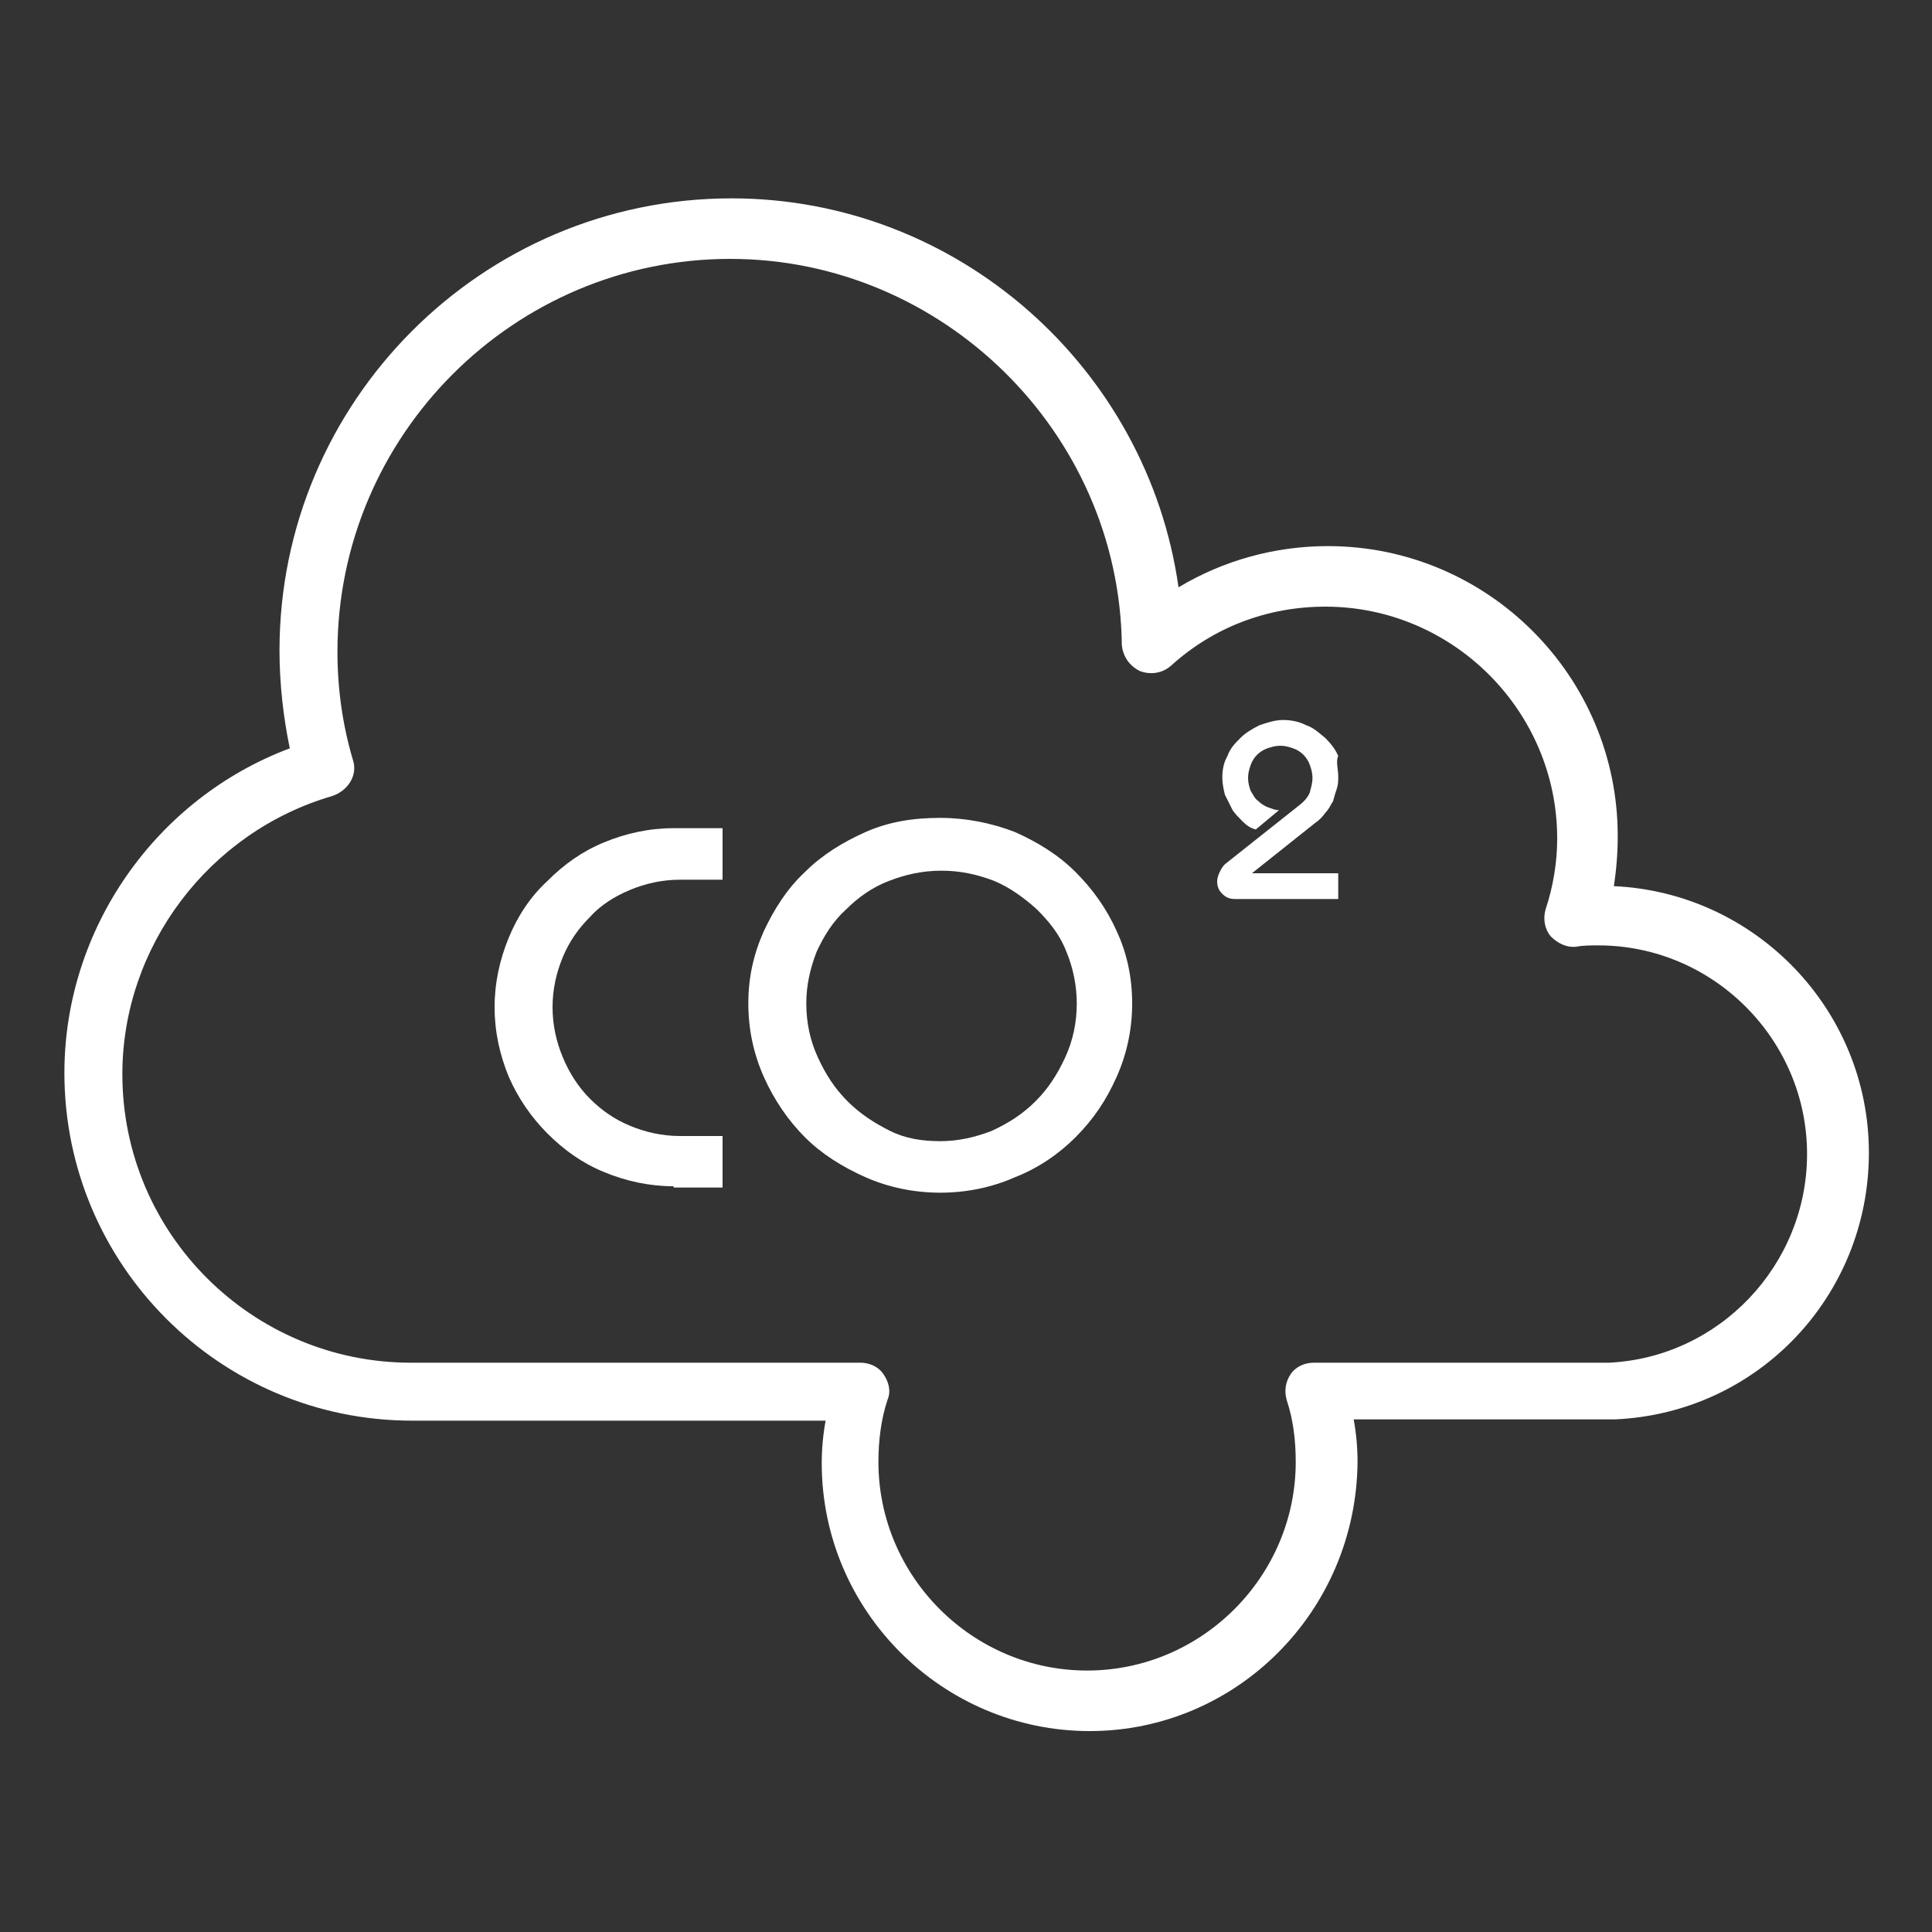
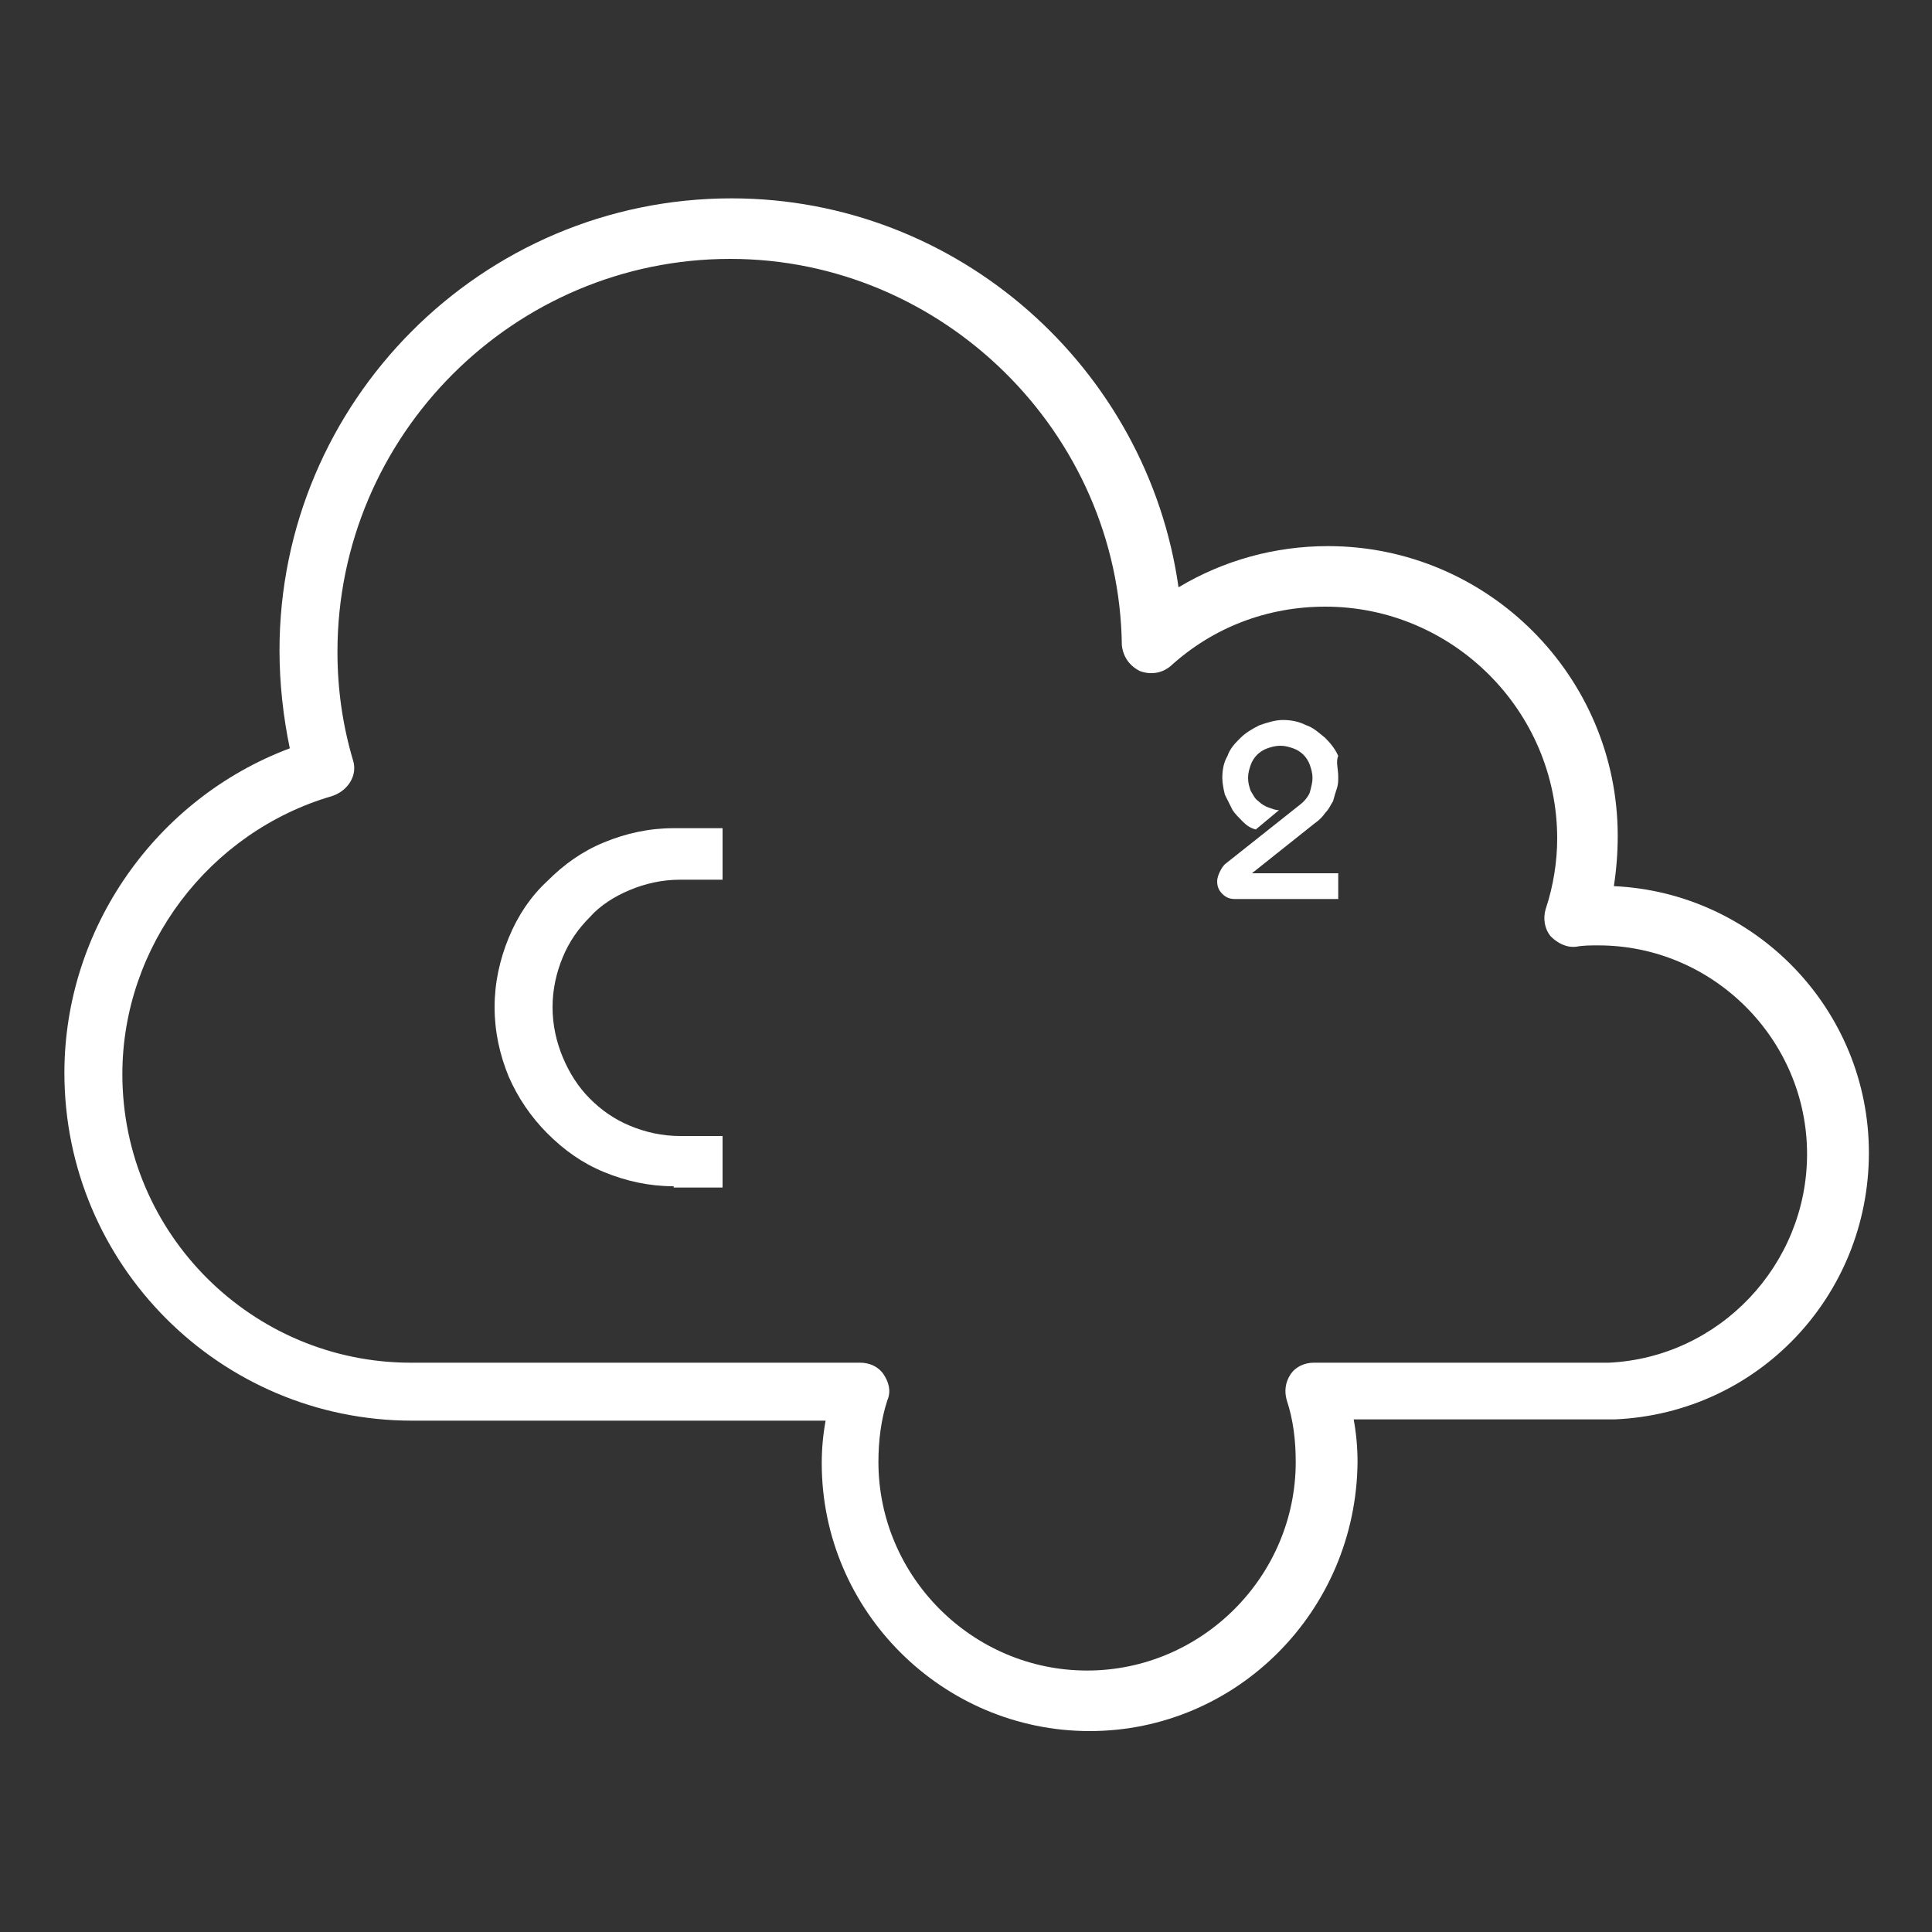
<svg xmlns="http://www.w3.org/2000/svg" width="150" height="150" viewBox="0 0 150 150" fill="none">
  <rect x="0" y="0" width="150" height="150" fill="#333333" stroke="none" />
  <path d="M84.6 134.4C73.2 134.4 63.8 125.1 63.8 113.6C63.8 112.5 63.9 111.4 64.1 110.3H32C17.1 110.3 5 98.2 5 83.3C5 72.1 12.1 62 22.5 58.1C22 55.7 21.7 53.1 21.7 50.5C21.7 31.2 37.4 15.4 56.8 15.4C74.4 15.4 89.1 28.6 91.5 45.6C95 43.5 99 42.4 103.1 42.4C115.5 42.4 125.6 52.5 125.6 64.9C125.6 66.2 125.5 67.5 125.3 68.8C136.3 69.3 145.1 78.4 145.1 89.5C145.1 100.6 136.5 109.7 125.4 110.2C124.7 110.2 124 110.2 123.2 110.2H105.1C105.3 111.3 105.4 112.4 105.4 113.5C105.3 125.1 96 134.4 84.6 134.4ZM56.7 20.1C39.9 20.1 26.2 33.8 26.2 50.6C26.2 53.5 26.6 56.3 27.4 59C27.6 59.6 27.5 60.2 27.2 60.7C26.9 61.2 26.4 61.6 25.8 61.8C16.2 64.6 9.5 73.5 9.5 83.4C9.5 95.8 19.6 105.8 31.9 105.8H66.8C67.5 105.8 68.2 106.1 68.6 106.7C69 107.3 69.2 108 68.9 108.7C68.4 110.2 68.2 111.9 68.2 113.5C68.2 122.4 75.5 129.7 84.4 129.7C93.3 129.7 100.6 122.4 100.6 113.5C100.6 111.8 100.4 110.2 99.9 108.7C99.7 108 99.8 107.3 100.2 106.7C100.6 106.1 101.3 105.8 102 105.8H123.1C123.5 105.8 123.8 105.8 124.1 105.8C124.4 105.8 124.7 105.8 124.9 105.8C133.5 105.4 140.3 98.2 140.3 89.6C140.3 80.7 133 73.4 124.1 73.4C123.5 73.4 122.9 73.4 122.4 73.5C121.6 73.6 120.9 73.2 120.4 72.7C119.9 72.1 119.8 71.3 120 70.6C120.6 68.8 120.9 66.9 120.9 65.1C120.9 55.2 112.8 47.1 102.9 47.1C98.4 47.1 94.2 48.7 90.9 51.7C90.2 52.3 89.3 52.4 88.5 52.1C87.7 51.7 87.2 51 87.1 50.1C86.9 33.6 73.2 20.1 56.7 20.1Z" fill="white" />
-   <path d="M52.3 92.1C50.4 92.1 48.6 91.7 46.9 91C45.2 90.3 43.8 89.3 42.5 88C41.2 86.7 40.2 85.2 39.5 83.6C38.8 81.9 38.4 80.1 38.4 78.2C38.4 76.3 38.8 74.5 39.5 72.8C40.2 71.1 41.2 69.6 42.5 68.4C43.8 67.1 45.2 66.1 46.9 65.4C48.6 64.7 50.4 64.3 52.3 64.3H56.1V68.3H52.8C51.4 68.3 50.1 68.6 48.9 69.1C47.7 69.6 46.6 70.3 45.8 71.2C44.9 72.1 44.2 73.1 43.7 74.3C43.2 75.5 42.9 76.8 42.9 78.2C42.9 79.6 43.2 80.9 43.7 82.1C44.2 83.3 44.9 84.4 45.8 85.3C46.7 86.2 47.7 86.9 48.9 87.4C50.1 87.9 51.4 88.2 52.8 88.2H56.1V92.2H52.3V92.1Z" fill="white" />
-   <path d="M73 92.6C71 92.6 69 92.2 67.2 91.4C65.4 90.6 63.8 89.6 62.5 88.3C61.2 87 60.1 85.4 59.3 83.6C58.5 81.8 58.1 79.9 58.1 77.9C58.1 75.9 58.5 74.1 59.3 72.3C60.1 70.6 61.1 69 62.5 67.7C63.8 66.4 65.4 65.4 67.2 64.6C69 63.8 70.9 63.5 73 63.5C75 63.5 77 63.9 78.8 64.6C80.6 65.4 82.2 66.4 83.5 67.7C84.8 69 85.9 70.5 86.7 72.3C87.5 74 87.9 75.9 87.9 77.9C87.9 79.9 87.5 81.8 86.7 83.6C85.9 85.4 84.9 86.9 83.5 88.3C82.2 89.6 80.6 90.7 78.8 91.4C77 92.2 75 92.6 73 92.6ZM73 88.6C74.4 88.6 75.7 88.3 77 87.8C78.3 87.2 79.4 86.5 80.4 85.5C81.4 84.5 82.1 83.4 82.7 82.1C83.3 80.8 83.6 79.4 83.6 77.9C83.6 76.5 83.3 75.1 82.8 73.9C82.3 72.6 81.5 71.6 80.5 70.6C79.5 69.7 78.4 68.9 77.2 68.4C75.9 67.9 74.6 67.6 73.1 67.6C71.6 67.6 70.3 67.9 69 68.4C67.7 68.9 66.6 69.7 65.7 70.6C64.7 71.5 64 72.6 63.4 73.9C62.9 75.2 62.6 76.5 62.6 77.9C62.6 79.4 62.9 80.8 63.5 82.1C64.1 83.4 64.8 84.5 65.8 85.5C66.8 86.5 67.9 87.2 69.1 87.8C70.3 88.4 71.6 88.6 73 88.6Z" fill="white" />
+   <path d="M52.3 92.1C50.4 92.1 48.6 91.7 46.9 91C45.2 90.3 43.8 89.3 42.5 88C41.2 86.7 40.2 85.2 39.5 83.6C38.8 81.9 38.4 80.1 38.4 78.2C38.4 76.3 38.8 74.5 39.5 72.8C40.2 71.1 41.2 69.6 42.5 68.4C43.8 67.1 45.2 66.1 46.9 65.4C48.6 64.7 50.4 64.3 52.3 64.3H56.1V68.3H52.8C51.4 68.3 50.1 68.6 48.9 69.1C47.7 69.6 46.6 70.3 45.8 71.2C44.9 72.1 44.2 73.1 43.7 74.3C43.2 75.5 42.9 76.8 42.9 78.2C42.9 79.6 43.2 80.9 43.7 82.1C44.2 83.3 44.9 84.4 45.8 85.3C46.7 86.2 47.7 86.9 48.9 87.4C50.1 87.9 51.4 88.2 52.8 88.2H56.1V92.2H52.3Z" fill="white" />
  <path d="M103.9 60.3C103.9 60.6 103.9 60.9 103.8 61.2C103.7 61.5 103.6 61.8 103.5 62.2C103.3 62.5 103.2 62.8 102.9 63.1C102.7 63.4 102.4 63.7 102.1 63.9L97.2 67.8H103.9V69.8H95.9C95.5 69.8 95.2 69.7 94.9 69.4C94.6 69.1 94.5 68.8 94.5 68.4C94.5 68.2 94.6 67.9 94.7 67.7C94.8 67.5 94.9 67.3 95.1 67.1L100.9 62.5C101.3 62.2 101.6 61.8 101.7 61.5C101.8 61.1 101.9 60.8 101.9 60.4C101.9 60 101.8 59.7 101.7 59.4C101.6 59.1 101.4 58.8 101.2 58.6C101 58.4 100.7 58.2 100.4 58.1C100.1 58 99.8 57.9 99.4 57.9C99 57.9 98.7 58 98.4 58.1C98.1 58.2 97.8 58.4 97.6 58.6C97.4 58.8 97.2 59.1 97.1 59.4C97 59.7 96.9 60 96.9 60.4C96.9 60.8 97 61.1 97.1 61.4C97.3 61.7 97.4 62 97.7 62.2C97.9 62.4 98.2 62.6 98.5 62.7C98.8 62.8 99 62.9 99.3 62.9L97.5 64.4C97.1 64.3 96.8 64.1 96.5 63.8C96.2 63.5 95.9 63.2 95.7 62.9C95.5 62.5 95.3 62.1 95.1 61.7C95 61.3 94.9 60.8 94.9 60.4C94.9 59.8 95 59.2 95.3 58.7C95.5 58.1 95.9 57.7 96.3 57.3C96.7 56.9 97.2 56.6 97.8 56.3C98.4 56.1 99 55.9 99.6 55.9C100.2 55.9 100.8 56 101.4 56.3C102 56.5 102.4 56.9 102.9 57.3C103.3 57.7 103.7 58.2 103.9 58.7C103.7 59.1 103.9 59.7 103.9 60.3Z" fill="white" />
</svg>